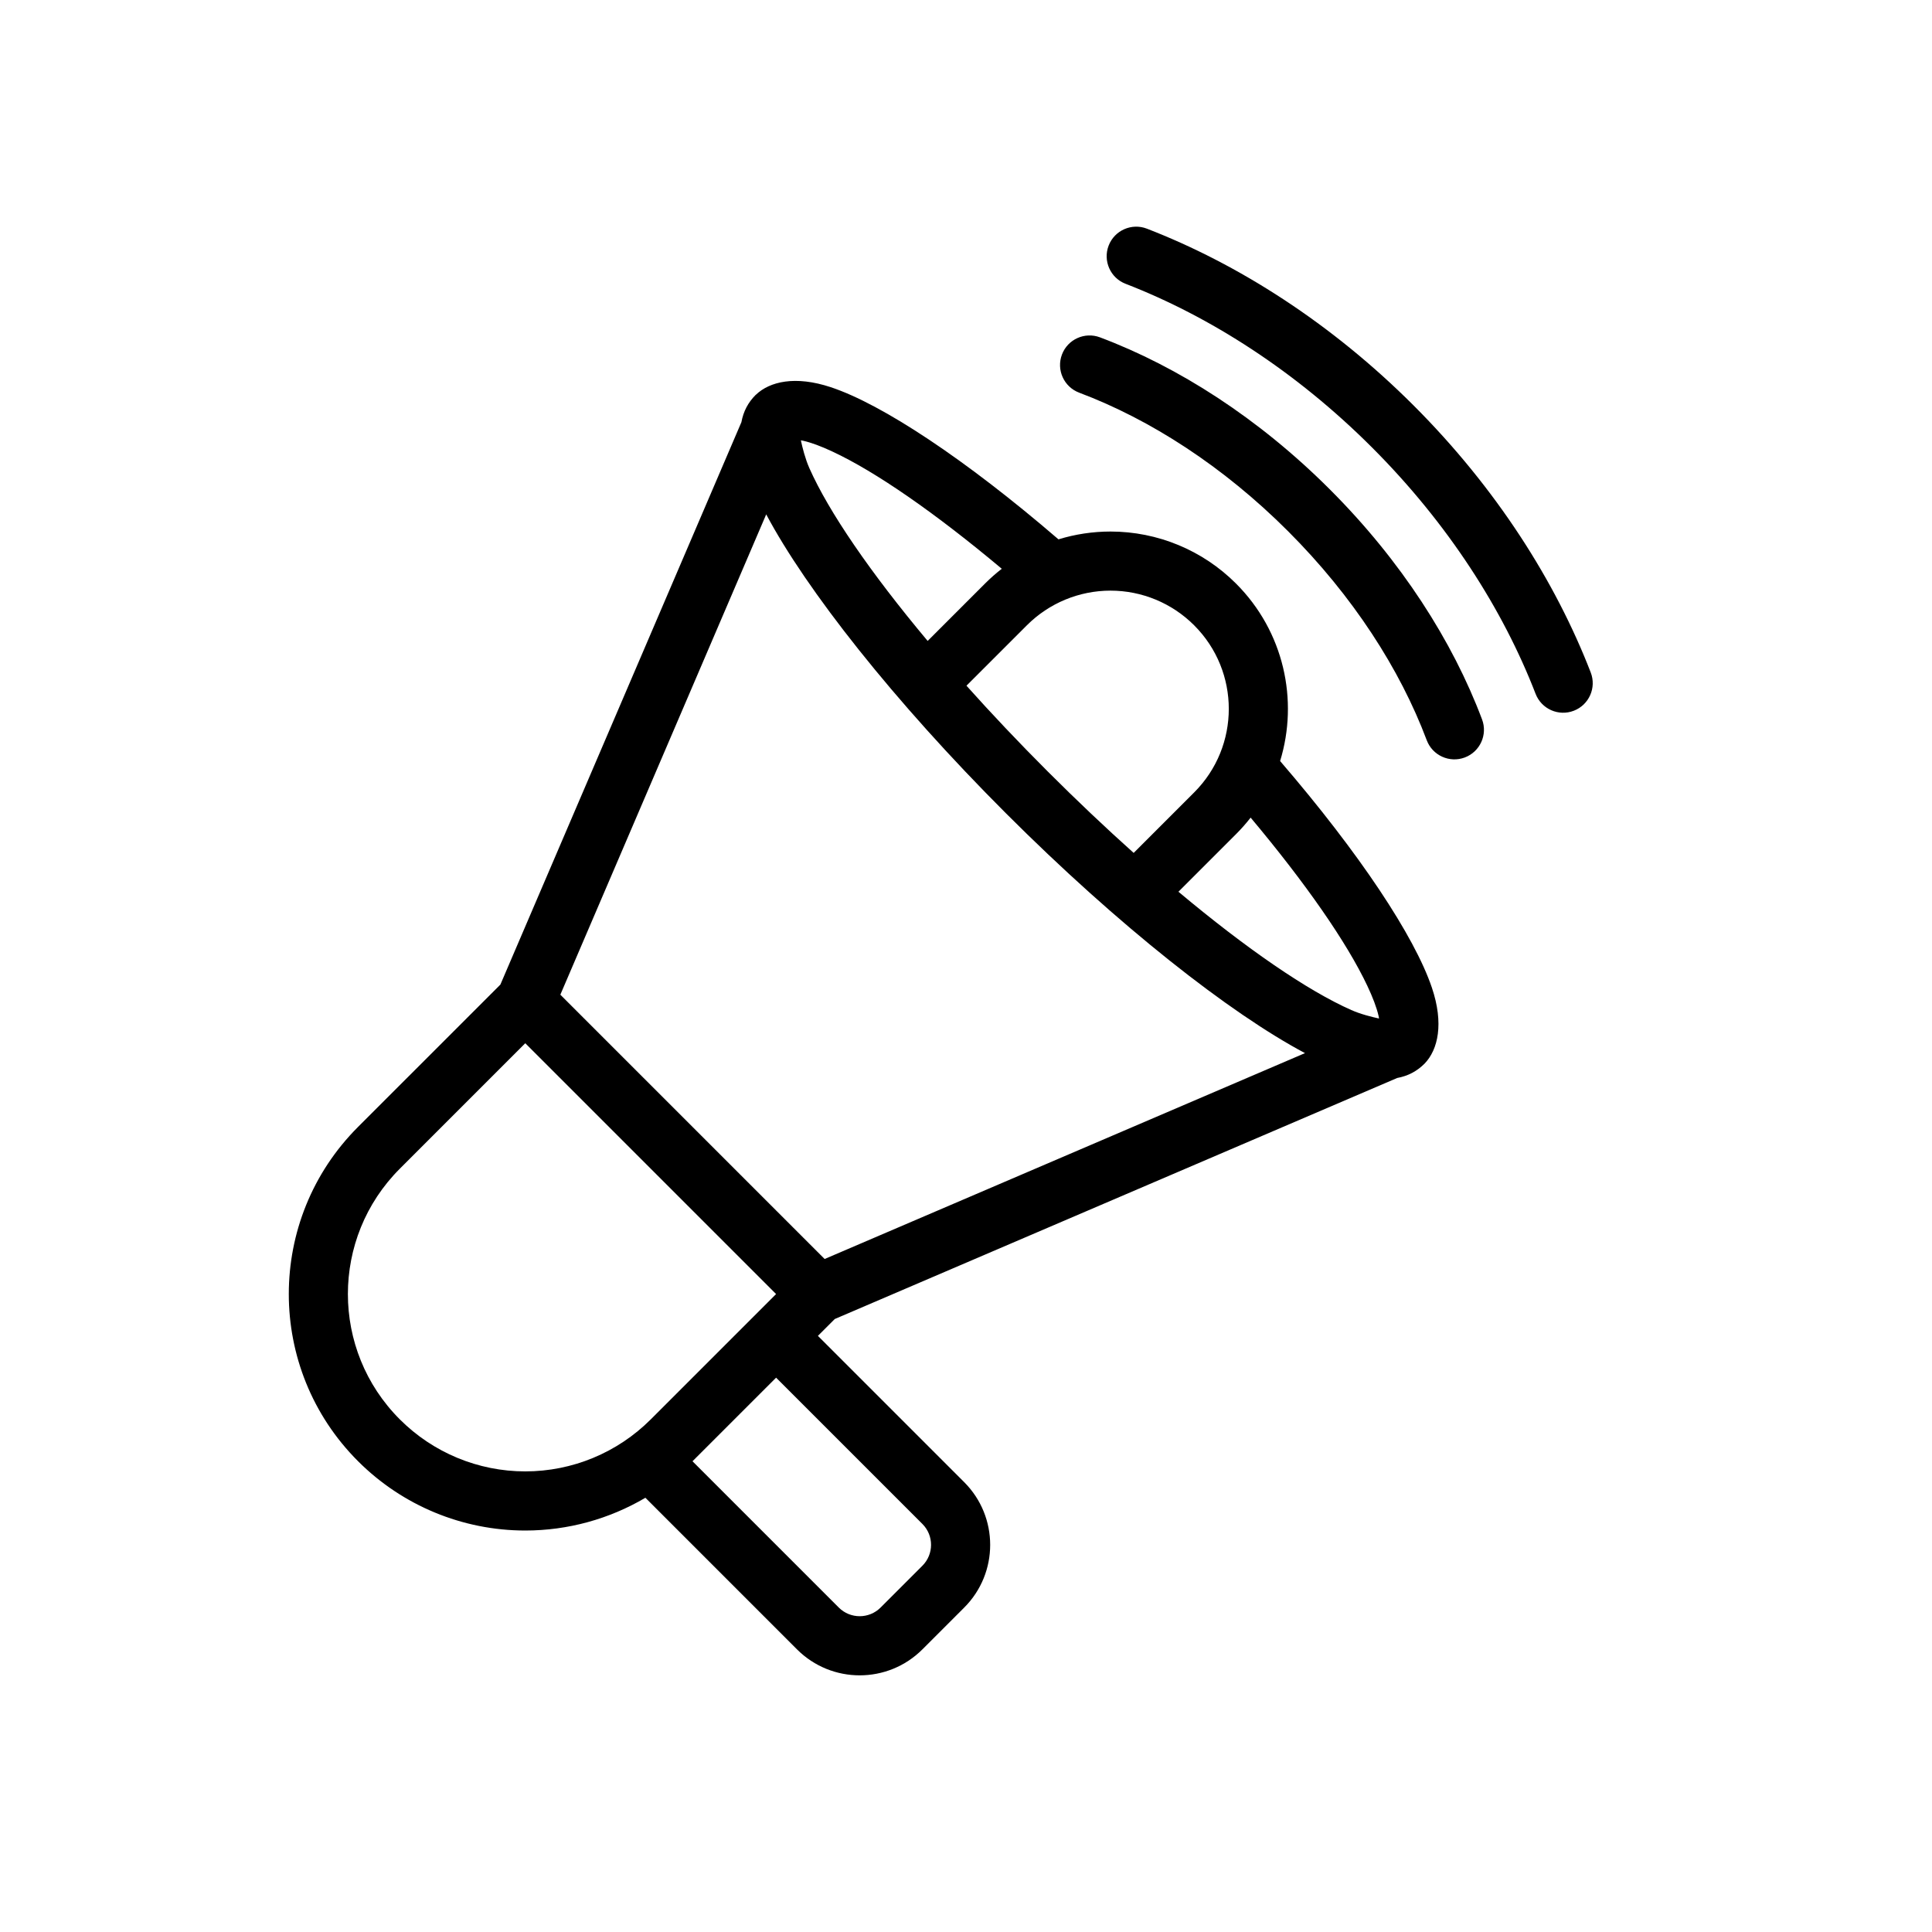
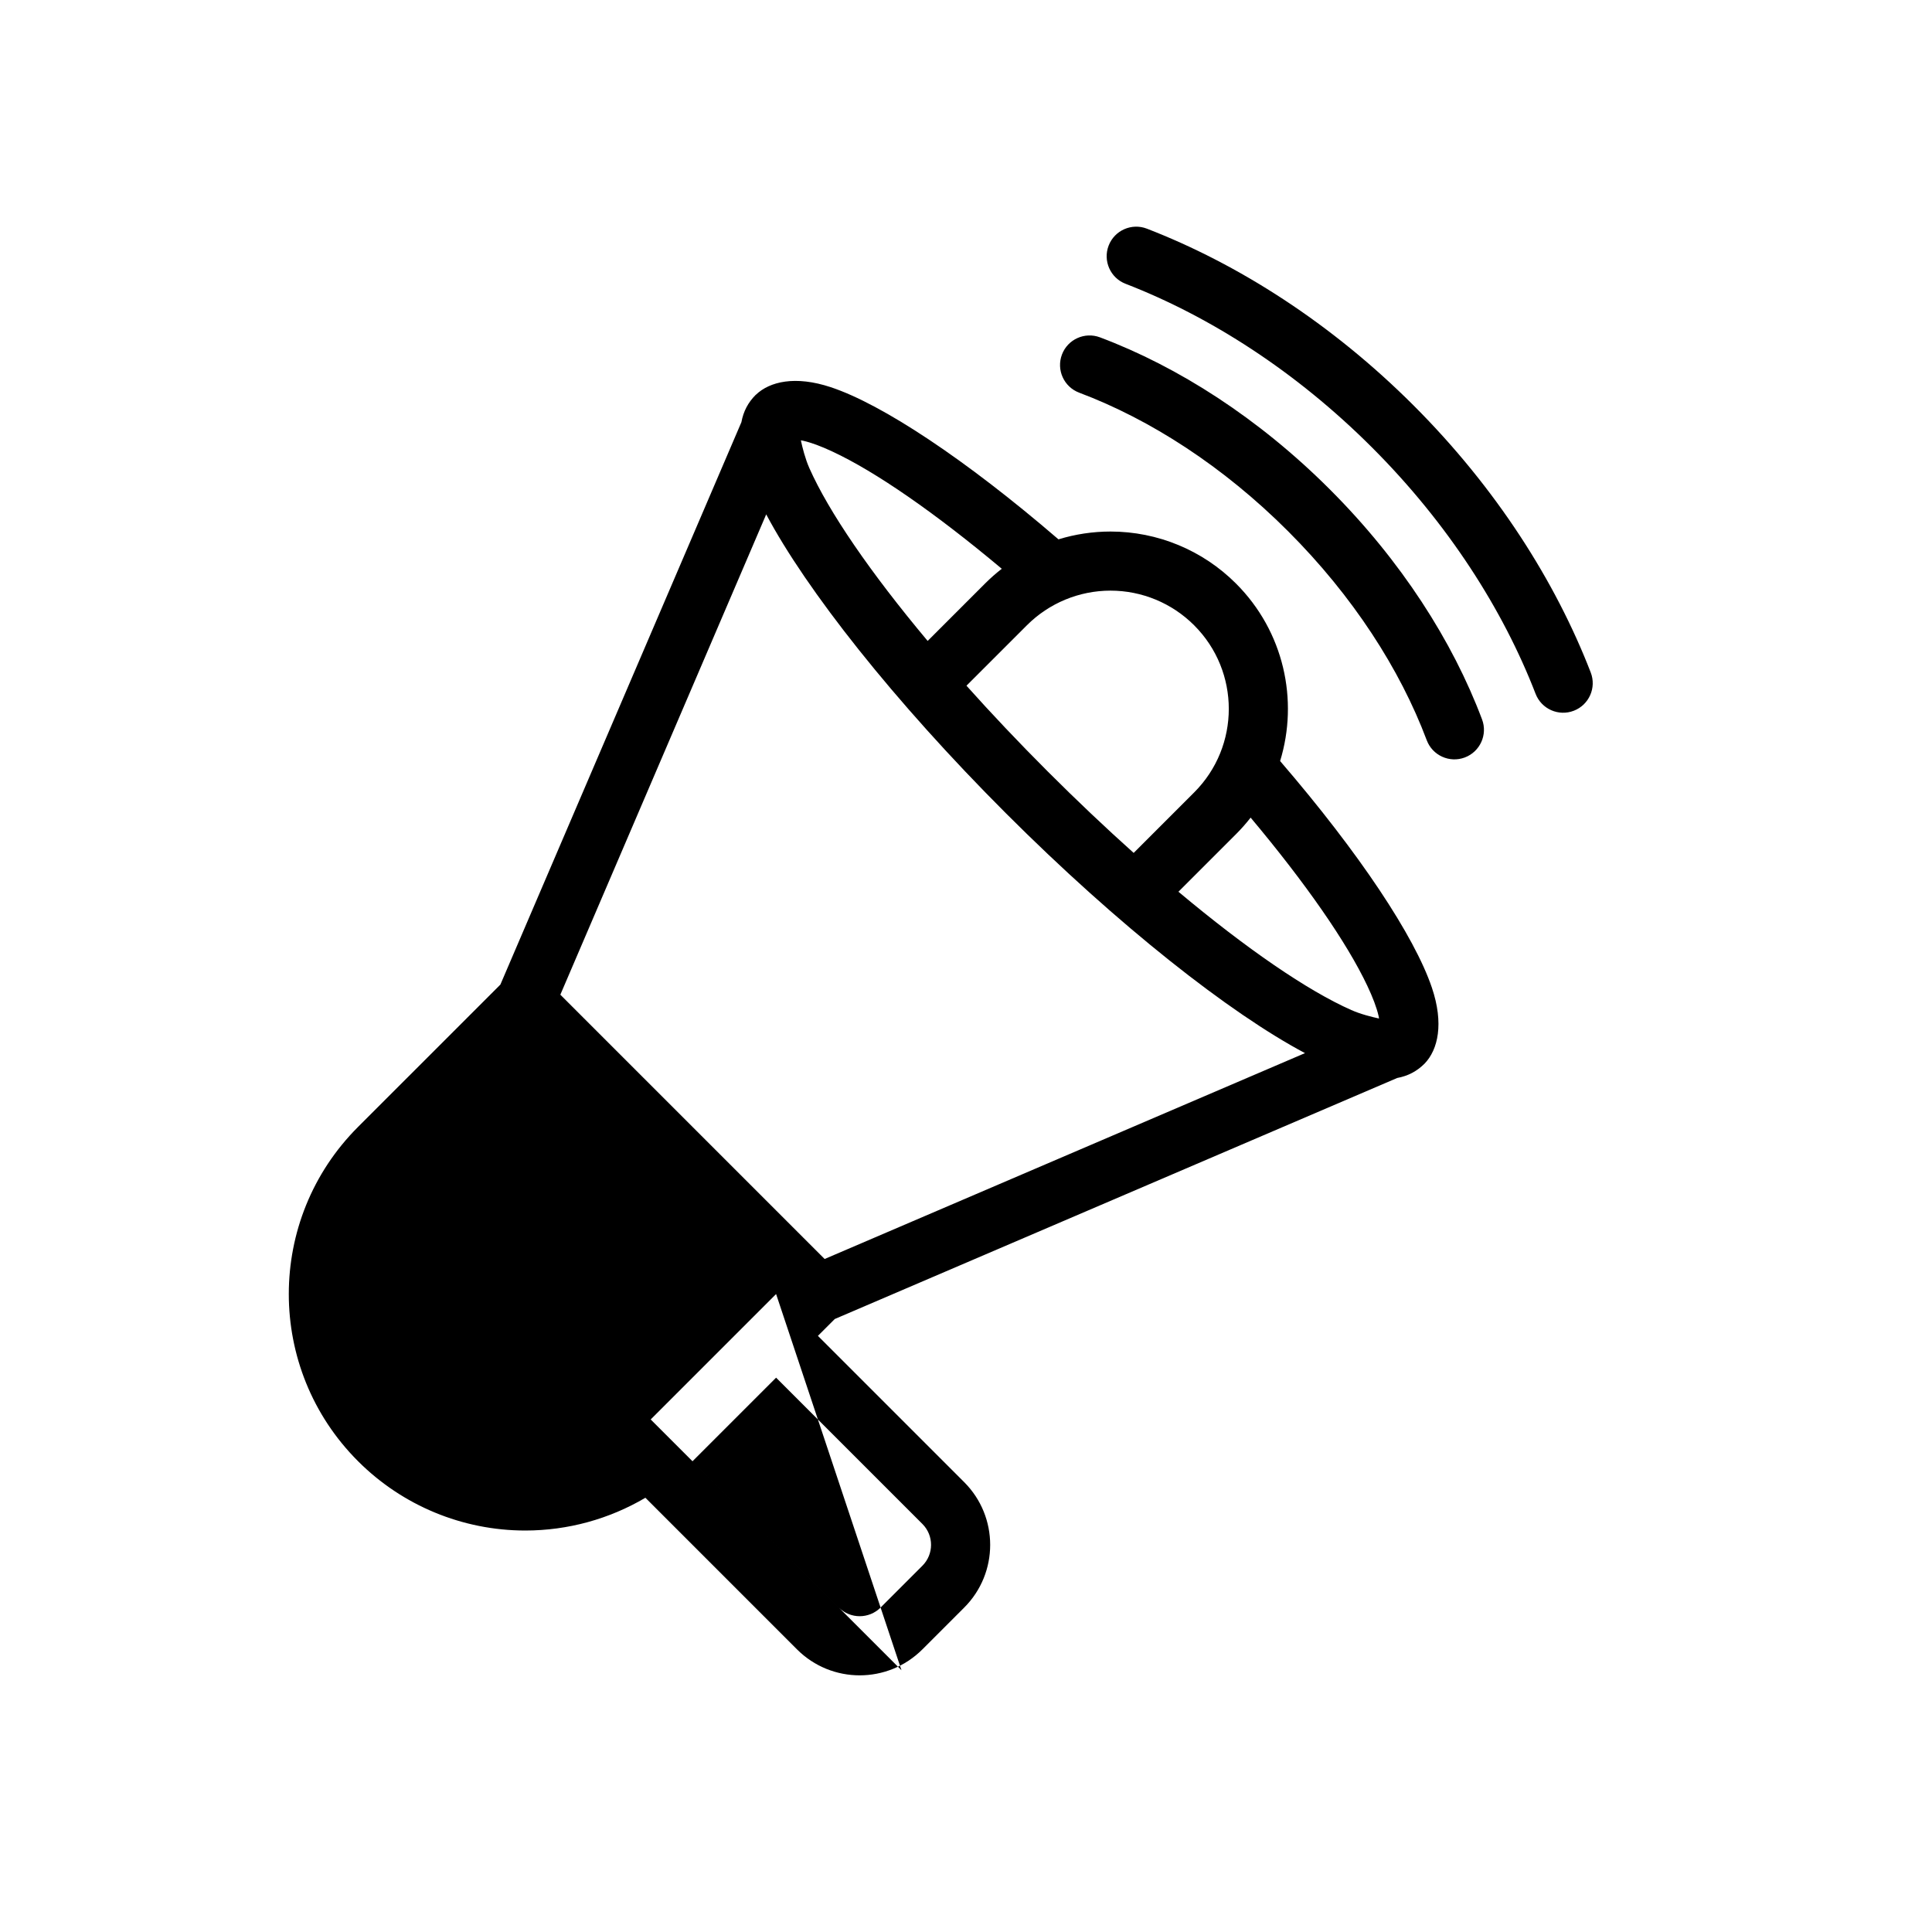
<svg xmlns="http://www.w3.org/2000/svg" fill="#000000" width="800px" height="800px" version="1.1" viewBox="144 144 512 512">
-   <path d="m344.29 248.62c-2.062 2.062-3.277 4.398-3.812 7.266l-63.871 149.04-37.73 37.727c-24.457 24.457-24.457 64.117 0 88.574 0.008 0.008 0.016 0.016 0.023 0.023 11.754 11.754 27.691 18.355 44.309 18.355 11.289 0 22.266-3.047 31.828-8.684l40.176 40.18c9.176 9.176 24.055 9.176 33.234 0l11.078-11.078c9.176-9.176 9.176-24.055 0-33.234l-38.77-38.77 4.473-4.469 149.04-63.871c2.867-0.539 5.203-1.754 7.269-3.816 3.559-3.699 5.148-10.598 1.926-20.133-4.598-13.59-19.129-35.547-40.219-60.047 4.938-16.09 1.043-34.305-11.684-47.031-0.008-0.008-0.016-0.016-0.023-0.023-8.812-8.812-20.77-13.766-33.234-13.766-4.723 0-9.371 0.711-13.797 2.07-24.668-21.238-46.762-35.82-60.344-40.324-9.395-3.117-16.188-1.512-19.859 2.019zm5.383 260.47 38.77 38.77c3.059 3.059 3.059 8.016 0 11.078l-11.078 11.078c-3.059 3.059-8.02 3.059-11.078 0l-38.766-38.77 22.152-22.152zm0-22.156-33.234 33.234c-8.812 8.812-20.766 13.766-33.234 13.766-12.465 0-24.414-4.953-33.23-13.766-0.008-0.008-0.016-0.016-0.023-0.023-18.344-18.34-18.344-48.078 0-66.422 0 0 33.25-33.254 33.25-33.254l66.465 66.465zm-2.621-206.62-54.555 127.29s70.039 70.043 70.039 70.043l127.3-54.559c-19.918-10.578-49.379-33.688-79.238-63.543-29.859-29.859-52.969-59.32-63.547-79.238zm128.38 80.363c-1.188 1.523-2.481 2.988-3.879 4.387l-15.254 15.254c18.066 15.137 34.23 26.219 45.801 31.348 2.473 1.098 5.465 1.844 7.359 2.25-0.031-0.227-0.066-0.445-0.113-0.645-0.527-2.301-1.555-4.981-2.984-8.008-5.441-11.516-16.324-27.172-30.93-44.586zm-31 9.355 16.043-16.043c12.223-12.223 12.223-32.039 0-44.266-0.008-0.008-0.016-0.016-0.023-0.023-5.875-5.875-13.848-9.176-22.156-9.176s-16.277 3.301-22.152 9.176l-16.02 16.016c6.652 7.434 13.879 15.074 21.559 22.754 7.68 7.68 15.32 14.906 22.75 21.559zm-14.438-121.97c18.859 7.09 38.203 19.559 55.371 36.73 17.172 17.172 29.641 36.512 36.734 55.371 1.52 4.047 6.043 6.098 10.086 4.574 4.047-1.523 6.098-6.043 4.574-10.086-7.797-20.738-21.438-42.059-40.316-60.934-18.883-18.883-40.195-32.52-60.934-40.316-4.047-1.523-8.57 0.527-10.086 4.57-1.523 4.051 0.527 8.57 4.57 10.09zm135.57 74.16c-9.355-24.176-25.059-48.883-46.898-70.727s-46.551-37.547-70.73-46.898c-4.031-1.559-8.574 0.449-10.129 4.477-1.559 4.035 0.445 8.574 4.477 10.133 22.332 8.641 45.129 23.191 65.305 43.363 20.176 20.176 34.727 42.969 43.363 65.305 1.559 4.031 6.098 6.039 10.129 4.477 4.035-1.559 6.043-6.098 4.481-10.133zm-156.08-27.492c-17.59-14.746-33.383-25.711-44.926-31.086-2.945-1.375-5.555-2.359-7.789-2.859-0.164-0.039-0.348-0.066-0.531-0.094 0.406 1.895 1.152 4.887 2.25 7.363 5.133 11.578 16.215 27.738 31.352 45.801l15.227-15.23c1.398-1.395 2.875-2.695 4.418-3.894z" fill-rule="evenodd" />
+   <path d="m344.29 248.62c-2.062 2.062-3.277 4.398-3.812 7.266l-63.871 149.04-37.73 37.727c-24.457 24.457-24.457 64.117 0 88.574 0.008 0.008 0.016 0.016 0.023 0.023 11.754 11.754 27.691 18.355 44.309 18.355 11.289 0 22.266-3.047 31.828-8.684l40.176 40.18c9.176 9.176 24.055 9.176 33.234 0l11.078-11.078c9.176-9.176 9.176-24.055 0-33.234l-38.77-38.77 4.473-4.469 149.04-63.871c2.867-0.539 5.203-1.754 7.269-3.816 3.559-3.699 5.148-10.598 1.926-20.133-4.598-13.59-19.129-35.547-40.219-60.047 4.938-16.09 1.043-34.305-11.684-47.031-0.008-0.008-0.016-0.016-0.023-0.023-8.812-8.812-20.77-13.766-33.234-13.766-4.723 0-9.371 0.711-13.797 2.07-24.668-21.238-46.762-35.82-60.344-40.324-9.395-3.117-16.188-1.512-19.859 2.019zm5.383 260.47 38.77 38.77c3.059 3.059 3.059 8.016 0 11.078l-11.078 11.078c-3.059 3.059-8.02 3.059-11.078 0l-38.766-38.77 22.152-22.152zm0-22.156-33.234 33.234l66.465 66.465zm-2.621-206.62-54.555 127.29s70.039 70.043 70.039 70.043l127.3-54.559c-19.918-10.578-49.379-33.688-79.238-63.543-29.859-29.859-52.969-59.32-63.547-79.238zm128.38 80.363c-1.188 1.523-2.481 2.988-3.879 4.387l-15.254 15.254c18.066 15.137 34.23 26.219 45.801 31.348 2.473 1.098 5.465 1.844 7.359 2.25-0.031-0.227-0.066-0.445-0.113-0.645-0.527-2.301-1.555-4.981-2.984-8.008-5.441-11.516-16.324-27.172-30.93-44.586zm-31 9.355 16.043-16.043c12.223-12.223 12.223-32.039 0-44.266-0.008-0.008-0.016-0.016-0.023-0.023-5.875-5.875-13.848-9.176-22.156-9.176s-16.277 3.301-22.152 9.176l-16.02 16.016c6.652 7.434 13.879 15.074 21.559 22.754 7.68 7.68 15.32 14.906 22.75 21.559zm-14.438-121.97c18.859 7.09 38.203 19.559 55.371 36.73 17.172 17.172 29.641 36.512 36.734 55.371 1.52 4.047 6.043 6.098 10.086 4.574 4.047-1.523 6.098-6.043 4.574-10.086-7.797-20.738-21.438-42.059-40.316-60.934-18.883-18.883-40.195-32.52-60.934-40.316-4.047-1.523-8.57 0.527-10.086 4.57-1.523 4.051 0.527 8.57 4.57 10.09zm135.57 74.16c-9.355-24.176-25.059-48.883-46.898-70.727s-46.551-37.547-70.73-46.898c-4.031-1.559-8.574 0.449-10.129 4.477-1.559 4.035 0.445 8.574 4.477 10.133 22.332 8.641 45.129 23.191 65.305 43.363 20.176 20.176 34.727 42.969 43.363 65.305 1.559 4.031 6.098 6.039 10.129 4.477 4.035-1.559 6.043-6.098 4.481-10.133zm-156.08-27.492c-17.59-14.746-33.383-25.711-44.926-31.086-2.945-1.375-5.555-2.359-7.789-2.859-0.164-0.039-0.348-0.066-0.531-0.094 0.406 1.895 1.152 4.887 2.25 7.363 5.133 11.578 16.215 27.738 31.352 45.801l15.227-15.23c1.398-1.395 2.875-2.695 4.418-3.894z" fill-rule="evenodd" />
</svg>